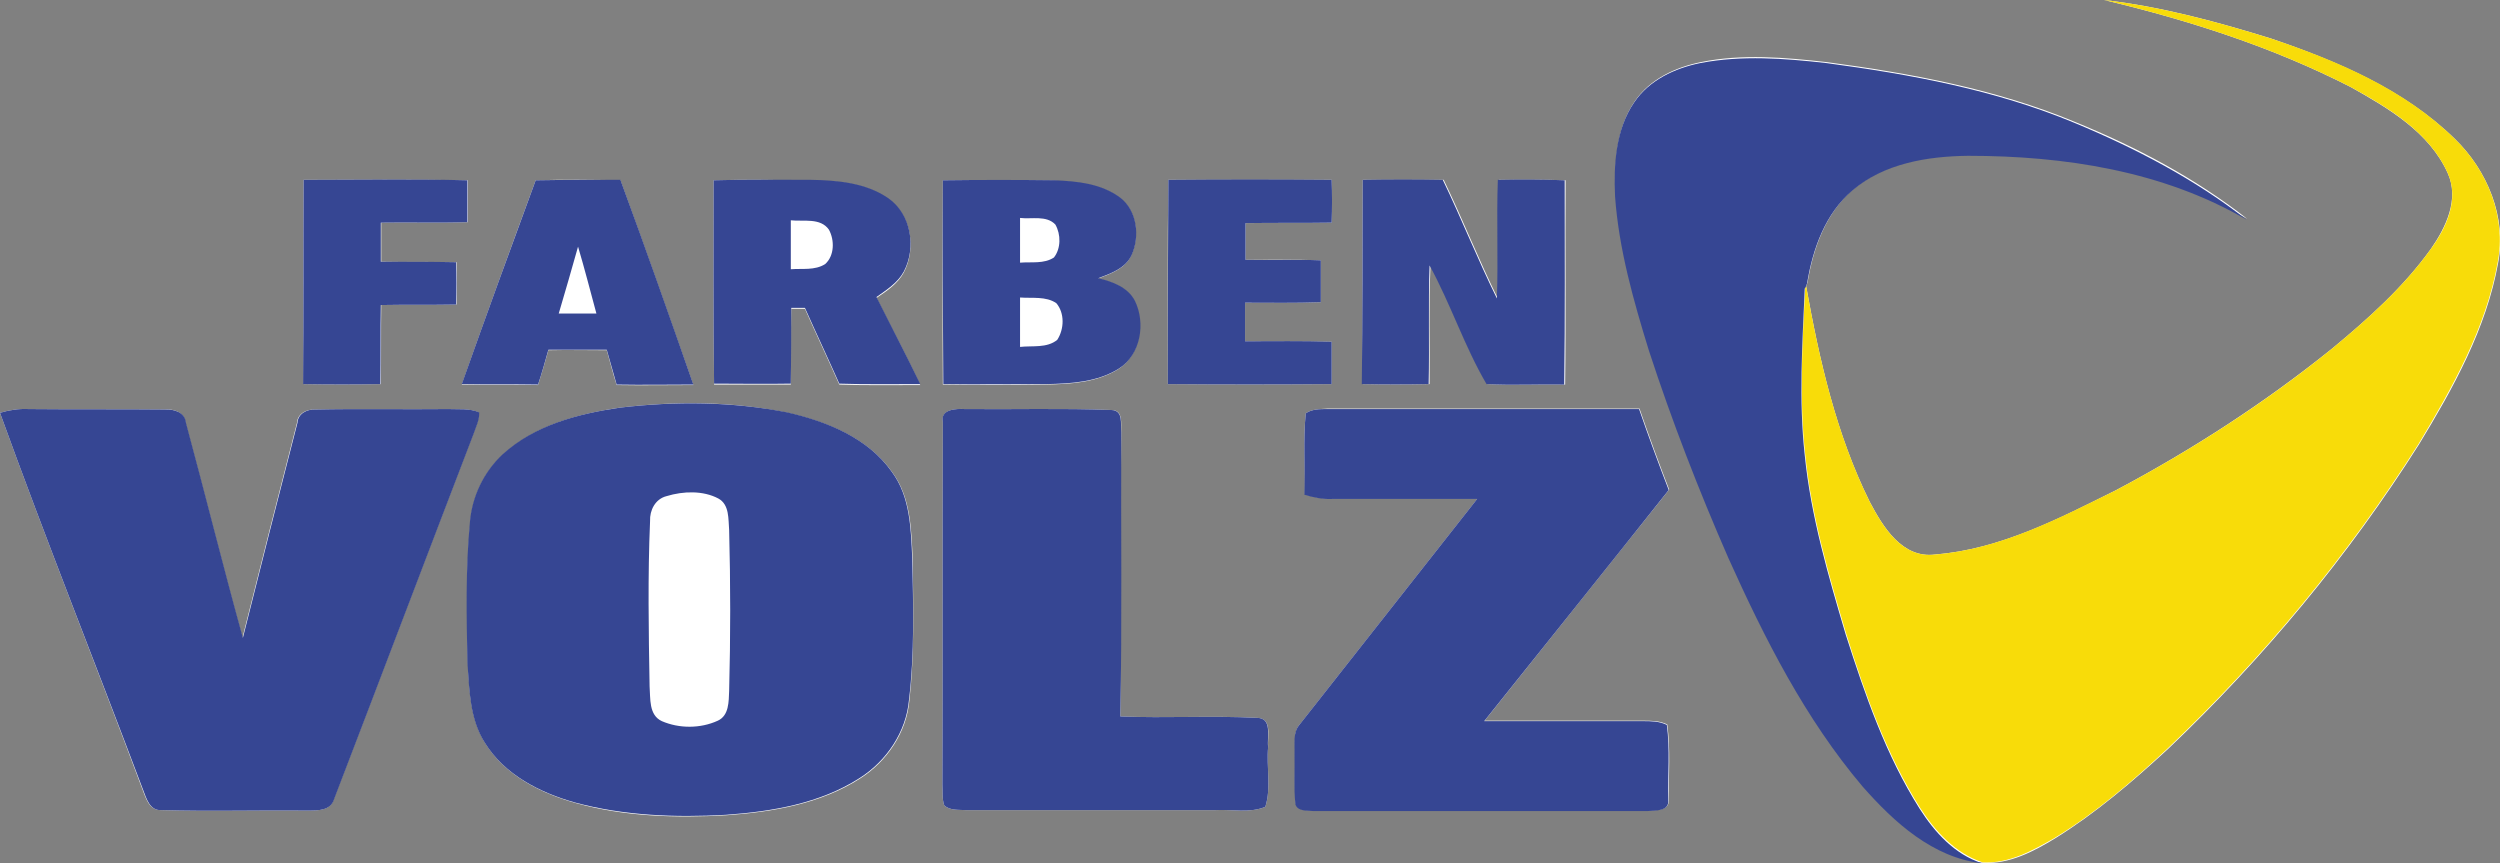
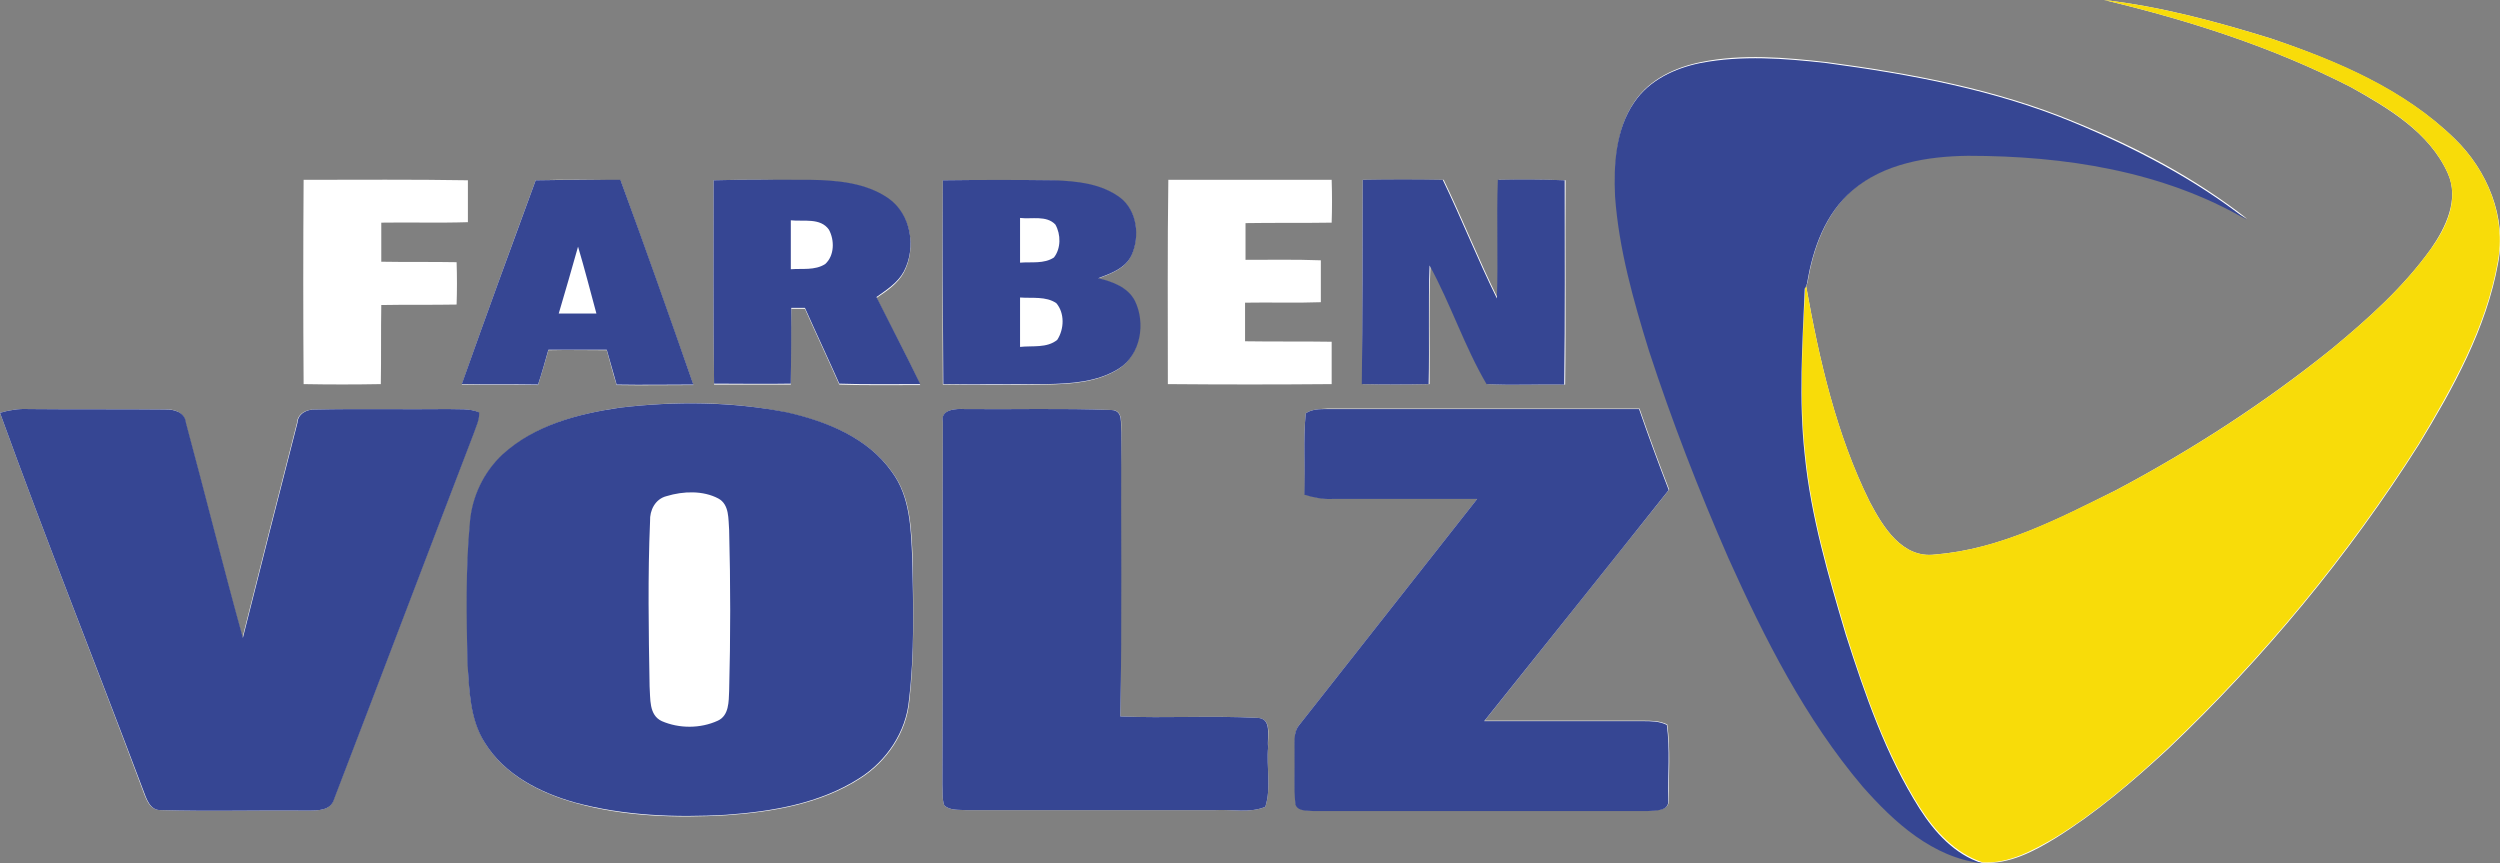
<svg xmlns="http://www.w3.org/2000/svg" version="1.1" id="Layer_1" x="0px" y="0px" viewBox="0 0 531.1 183.4" style="enable-background:new 0 0 531.1 183.4;" xml:space="preserve">
  <rect x="0" y="0" width="531.1" height="183.4" fill="#808080" stroke="none" />
  <style type="text/css">
	.st0{fill:#FFFFFF;}
	.st1{fill:#F8DC09;}
	.st2{fill:#364693;}
</style>
  <g>
    <g>
      <path class="st0" d="M447,0c18,4.3,35.8,10,52.4,18.5c8,4.5,16.7,9.6,20.6,18.3c2.5,5.5-0.4,11.5-3.6,16.1    c-5.8,8.1-13.3,14.8-20.9,21.1c-14.3,11.5-29.7,21.5-45.9,30.1c-12.2,6.1-24.7,12.6-38.5,13.7c-7,0.9-11.1-5.9-13.9-11.2    c-7.1-14.3-10.7-30.1-13.5-45.8l0.3-0.8c1.2-7.3,3.9-14.8,9.7-19.8c6.7-5.7,15.9-7.2,24.5-7.3c20.4,0,41.4,3.3,59.2,13.6    c-11.1-8.7-23.6-15.3-36.6-20.6c-16.8-7-34.8-10.3-52.7-12.7c-8.9-1-18-1.8-26.8,0c-5.4,1.1-10.8,3.6-14,8.3    c-4,5.8-4.4,13.3-4,20.1c0.8,11.2,3.9,22.1,7.2,32.8c4.9,15,10.6,29.6,16.9,44.1c7.7,17.1,16.3,34.1,28.5,48.5    c6.7,7.6,14.9,15.1,25.4,16.3c5.6,0.3,10.7-2.4,15.3-5.2c8.7-5.4,16.5-12.1,24-19c20.3-19.3,38.3-41,53.3-64.7    c7.3-12,14.3-24.6,16.8-38.5c1.9-9.7-2.3-19.7-9.2-26.4C510.7,19,496.5,13,482.5,8.2C470.9,4.6,459.1,1.4,447,0z M64.5,38.2    c-0.1,14.5-0.1,28.9,0,43.4c5.5,0.1,10.9,0.1,16.4,0c0.1-5.6,0-11.2,0.1-16.8c5.3-0.1,10.7,0,16-0.1c0.1-3,0.1-6,0-9    c-5.3-0.1-10.7,0-16-0.1c0-2.8,0-5.5,0-8.3c6.1-0.1,12.3,0.1,18.4-0.1c0-3,0-5.9,0-8.9C87.7,38.1,76.1,38.2,64.5,38.2z     M113.8,38.3c-5.3,14.4-10.6,28.9-15.7,43.4c5.4,0.1,10.8,0,16.2,0.1c0.8-2.5,1.5-4.9,2.2-7.4c4.1-0.1,8.3,0,12.4,0    c0.7,2.5,1.3,4.9,2.1,7.4c5.4,0.1,10.9,0,16.3,0c-5.1-14.5-10.2-29-15.5-43.5C125.8,38.2,119.8,38.1,113.8,38.3z M151.6,38.3    c0,14.5-0.1,28.9,0.1,43.4c5.4,0,10.9,0,16.3,0c0.1-5.4,0-10.8,0.1-16.1c0.7,0,2.2,0,2.9,0c2.4,5.4,4.9,10.7,7.3,16.1    c5.7,0.2,11.5,0.1,17.2,0.1c-3-6.2-6.2-12.4-9.3-18.5c2.2-1.5,4.5-3,5.8-5.4c2.7-5.1,1.6-12.2-3.3-15.6    c-4.8-3.4-10.8-3.9-16.5-3.9C165.3,38.2,158.4,38.1,151.6,38.3z M200.3,38.3c-0.1,14.5-0.1,28.9,0,43.4c7.3,0.1,14.6,0.1,21.8,0    c5.3-0.1,10.9-0.4,15.5-3.3c4.6-3,5.6-9.7,3.4-14.4c-1.5-2.9-4.8-4.1-7.8-4.8c2.7-1,5.8-2.1,7.1-4.9c1.8-4,1.3-9.4-2.4-12.2    c-3.9-3-9.1-3.4-13.9-3.7C216.2,38.2,208.2,38.2,200.3,38.3z M248.2,38.2c-0.2,14.5-0.1,29-0.1,43.4c11.6,0.1,23.2,0.1,34.8,0    c0-3,0-6,0-9c-6.1-0.1-12.2,0-18.4-0.1c0-2.7,0-5.5,0-8.2c5.4-0.1,10.7,0.1,16.1-0.1c0-3,0-6,0-8.9c-5.4-0.2-10.7-0.1-16-0.1    c0-2.6,0-5.2,0-7.8c6.1-0.1,12.2,0,18.3-0.1c0.1-3,0.1-6,0-9.1C271.4,38.2,259.8,38.2,248.2,38.2z M289.5,38.2    c-0.1,14.5-0.1,29,0,43.4c4.7,0.1,9.5,0.1,14.2,0c0.1-8.4-0.2-16.8,0.2-25.2c4.5,8.1,7.3,17.2,12.1,25.2c5.5,0.3,11,0,16.5,0.1    c0.2-14.5,0-28.9,0.1-43.4c-4.7-0.2-9.5-0.1-14.2-0.1c-0.3,8.4,0.1,16.8-0.2,25.2c-4.1-8.3-7.5-16.9-11.5-25.2    C300.9,38.2,295.2,38.2,289.5,38.2z M131.7,86.6c-8.9,1.3-18.1,3.8-24.8,10c-4.2,3.8-6.6,9.1-7,14.7c-0.9,9.8-0.7,19.7-0.5,29.6    c0.3,5.8,0.5,11.9,3.7,17c4.2,6.8,11.7,10.6,19.2,12.7c10.4,2.9,21.3,3.2,32,2.6c9.8-0.7,20-2.4,28.4-7.8    c5.7-3.6,9.9-9.8,10.5-16.6c1.1-10,0.8-20,0.7-30c-0.3-6.3-0.4-13.1-4.3-18.4c-5.1-7.3-13.9-10.8-22.3-12.7    C155.5,85.2,143.4,85.2,131.7,86.6z M0,87.7c9.7,26.8,20.3,53.3,30.3,80.1c0.7,1.8,1.4,4.3,3.8,4.3c10.3,0.3,20.7,0,31,0.1    c2.2,0,5.2,0.1,5.8-2.5c9.9-25.8,19.7-51.7,29.6-77.5c0.5-1.5,1.3-3,1.2-4.6c-2.1-0.9-4.4-0.6-6.6-0.7c-9.4,0.1-18.8-0.1-28.2,0.1    c-1.8-0.1-3.7,0.9-3.8,2.8c-3.9,15.2-7.8,30.5-11.6,45.7c-4.2-15.2-8-30.5-12.1-45.7c-0.2-2.2-2.5-3-4.4-2.8    c-9.7-0.1-19.4,0-29-0.1C4,86.8,2,87.1,0,87.7z M200.3,89.7c-0.1,25.7,0,51.3-0.1,77c0.1,1.5-0.1,3,0.4,4.4c1.2,1.1,3,0.9,4.5,1    c17.7,0,35.4,0,53.1,0c3.5-0.2,7.3,0.7,10.6-0.7c1.3-4,0.2-8.5,0.6-12.7c-0.2-2.1,1-6.2-2.4-6.2c-9.6-0.5-19.3,0.1-29-0.3    c0.3-20.1,0-40.3,0.2-60.4c-0.1-1.8,0.5-4.7-2.1-4.7c-10.3-0.4-20.7-0.1-31.1-0.2C203.1,86.8,199.8,86.9,200.3,89.7z M277.4,87.8    c-0.6,5.7-0.1,11.5-0.2,17.2c1.9,0.6,3.9,1,5.9,0.9c10.3,0,20.5,0,30.8,0c-12.6,16-25.1,31.9-37.7,47.9c-1.5,1.6-1,4-1.1,6.1    c0.1,3.6-0.2,7.2,0.2,10.9c0.6,1.5,2.5,1.3,3.8,1.4c23.7,0,47.3,0,71,0c1.6-0.1,4.7,0.1,4.4-2.4c0-5.3,0.4-10.6-0.3-15.9    c-1.6-0.8-3.4-0.8-5.1-0.8c-11.2,0-22.5,0-33.7,0c13.1-16.4,26.1-32.7,39.2-49.1c-2.2-5.7-4.3-11.4-6.3-17.2    c-22.1,0-44.1,0-66.2,0C280.4,86.9,278.7,86.9,277.4,87.8z" />
    </g>
-     <path class="st0" d="M168,46.8c2.7,0.3,6.3-0.6,8.1,2c1.1,2.2,1.2,5.6-0.8,7.3c-2.2,1.3-4.9,0.9-7.3,1.1   C168,53.7,168,50.2,168,46.8z" />
    <path class="st0" d="M216.7,46.3c2.5,0.3,5.6-0.5,7.5,1.4c1.2,2,1.2,5.1-0.3,7c-2.1,1.4-4.8,0.8-7.2,1.1   C216.7,52.6,216.7,49.4,216.7,46.3z" />
    <path class="st0" d="M118.7,66.6c1.4-4.7,2.7-9.5,4.2-14.2c1.3,4.7,2.6,9.5,3.9,14.2C124.1,66.6,121.4,66.6,118.7,66.6z" />
    <path class="st0" d="M216.7,63.2c2.6,0.2,5.5-0.3,7.7,1.2c1.8,2.1,1.7,5.6,0.2,7.8c-2.2,1.8-5.3,1.2-7.9,1.5   C216.7,70.2,216.7,66.7,216.7,63.2z" />
    <path class="st0" d="M141.6,105.4c3.6-1,7.7-1.1,11.1,0.6c2.4,1.3,2,4.4,2.3,6.7c0.2,11.4,0.3,22.8,0,34.2   c-0.1,2.2-0.1,5.2-2.4,6.3c-3.7,1.6-8.2,1.7-11.9,0.1c-2.9-1.3-2.4-4.9-2.6-7.4c-0.2-11.7-0.3-23.4,0.1-35.1   C138,108.3,139.2,106,141.6,105.4z" />
  </g>
  <g>
    <path class="st1" d="M447,0c12.1,1.4,23.9,4.6,35.5,8.2c14,4.7,28.2,10.7,38.9,21.2c7,6.7,11.1,16.7,9.2,26.4   c-2.5,13.9-9.6,26.5-16.8,38.5c-15,23.7-33,45.4-53.3,64.7c-7.5,7-15.3,13.7-24,19c-4.7,2.7-9.7,5.5-15.3,5.2   c-5.8-1.9-10.1-6.6-13.3-11.6c-7.2-11.4-11.7-24.3-15.7-37c-3.7-12.5-7.4-25.1-8.7-38.1c-1.3-11.8-0.6-23.6,0-35.4l0.2-0.3   c2.8,15.7,6.4,31.4,13.5,45.8c2.8,5.3,6.9,12.1,13.9,11.2c13.8-1.1,26.3-7.7,38.5-13.7c16.2-8.6,31.7-18.6,45.9-30.1   c7.6-6.3,15.1-13,20.9-21.1c3.3-4.5,6.1-10.5,3.6-16.1c-3.9-8.7-12.6-13.9-20.6-18.3C482.8,10,465,4.3,447,0z" />
  </g>
  <g>
    <path class="st2" d="M347.2,21.7c3.2-4.7,8.6-7.2,14-8.3c8.8-1.7,17.9-1,26.8,0c17.9,2.4,35.9,5.7,52.7,12.7   c13,5.4,25.6,12,36.6,20.6c-17.8-10.4-38.8-13.6-59.2-13.6c-8.6,0.1-17.8,1.6-24.5,7.3c-5.8,4.9-8.5,12.4-9.7,19.8l-0.3,0.8   l-0.2,0.3c-0.5,11.8-1.3,23.6,0,35.4c1.3,13,5,25.6,8.7,38.1c4.1,12.8,8.5,25.6,15.7,37c3.2,5,7.4,9.7,13.3,11.6   c-10.5-1.2-18.7-8.7-25.4-16.3c-12.2-14.4-20.8-31.4-28.5-48.5c-6.3-14.4-12-29.1-16.9-44.1c-3.3-10.7-6.4-21.6-7.2-32.8   C342.8,35,343.2,27.5,347.2,21.7z" />
-     <path class="st2" d="M64.5,38.2c11.6,0,23.2-0.2,34.8,0.1c0,3,0,5.9,0,8.9c-6.1,0.2-12.3,0-18.4,0.1c0,2.8,0,5.5,0,8.3   c5.3,0,10.7,0,16,0.1c0.1,3,0.1,6,0,9c-5.3,0.1-10.7,0-16,0.1c-0.1,5.6,0,11.2-0.1,16.8c-5.4,0.1-10.9,0.1-16.4,0   C64.5,67.2,64.4,52.7,64.5,38.2z" />
    <g>
      <path class="st2" d="M113.8,38.3c6-0.1,12-0.1,18-0.1c5.3,14.4,10.4,28.9,15.5,43.5c-5.4,0-10.9,0.1-16.3,0    c-0.7-2.5-1.4-4.9-2.1-7.4c-4.1,0-8.3,0-12.4,0c-0.7,2.5-1.4,5-2.2,7.4c-5.4-0.1-10.8,0-16.2-0.1    C103.2,67.2,108.5,52.7,113.8,38.3z M118.7,66.6c2.7,0,5.3,0,8,0c-1.3-4.8-2.5-9.5-3.9-14.2C121.5,57.1,120.1,61.8,118.7,66.6z" />
    </g>
    <g>
      <path class="st2" d="M151.6,38.3c6.8-0.2,13.7-0.1,20.6-0.1c5.7,0.1,11.7,0.6,16.5,3.9c4.9,3.4,6,10.5,3.3,15.6    c-1.3,2.4-3.7,3.9-5.8,5.4c3.1,6.2,6.3,12.3,9.3,18.5c-5.7,0-11.5,0.1-17.2-0.1c-2.4-5.4-4.9-10.7-7.3-16.1c-0.7,0-2.2,0-2.9,0    c0,5.4,0,10.7-0.1,16.1c-5.4,0.1-10.9,0-16.3,0C151.5,67.2,151.6,52.8,151.6,38.3z M168,46.8c0,3.5,0,6.9,0,10.4    c2.4-0.2,5.1,0.3,7.3-1.1c2-1.8,2-5.1,0.8-7.3C174.3,46.2,170.7,47.1,168,46.8z" />
    </g>
    <g>
      <path class="st2" d="M200.3,38.3c7.9-0.1,15.9-0.1,23.8,0c4.8,0.2,9.9,0.7,13.9,3.7c3.6,2.8,4.2,8.2,2.4,12.2    c-1.3,2.8-4.4,3.9-7.1,4.9c3,0.7,6.3,1.9,7.8,4.8c2.3,4.7,1.3,11.4-3.4,14.4c-4.6,2.9-10.2,3.2-15.5,3.3c-7.3,0-14.6,0.1-21.8,0    C200.3,67.2,200.2,52.7,200.3,38.3z M216.7,46.3c0,3.1,0,6.3,0,9.5c2.4-0.2,5.1,0.3,7.2-1.1c1.5-1.9,1.5-4.9,0.3-7    C222.3,45.7,219.2,46.6,216.7,46.3z M216.7,63.2c0,3.5,0,7,0,10.5c2.6-0.3,5.7,0.3,7.9-1.5c1.5-2.3,1.6-5.7-0.2-7.8    C222.2,62.9,219.3,63.4,216.7,63.2z" />
    </g>
-     <path class="st2" d="M248.2,38.2c11.6-0.1,23.1-0.1,34.7,0c0.1,3,0.1,6,0,9.1c-6.1,0.1-12.2,0-18.3,0.1c0,2.6,0,5.2,0,7.8   c5.3,0.1,10.7-0.1,16,0.1c0,3,0,5.9,0,8.9c-5.4,0.2-10.7,0.1-16.1,0.1c0,2.7,0,5.5,0,8.2c6.1,0,12.2-0.1,18.4,0.1c0,3,0,6,0,9   c-11.6,0.1-23.2,0.1-34.8,0C248.1,67.2,248.1,52.7,248.2,38.2z" />
    <path class="st2" d="M289.5,38.2c5.7-0.1,11.4-0.1,17,0c4,8.3,7.4,16.9,11.5,25.2c0.3-8.4-0.1-16.8,0.2-25.2   c4.7-0.1,9.5-0.1,14.2,0.1c0,14.5,0.1,28.9-0.1,43.4c-5.5-0.1-11,0.2-16.5-0.1c-4.7-8-7.6-17-12.1-25.2c-0.3,8.4,0,16.8-0.2,25.2   c-4.7,0.1-9.5,0.1-14.2,0C289.5,67.2,289.4,52.7,289.5,38.2z" />
    <g>
      <path class="st2" d="M131.7,86.6c11.8-1.4,23.8-1.3,35.5,1c8.4,1.9,17.2,5.4,22.3,12.7c3.9,5.3,4,12.1,4.3,18.4    c0.2,10,0.5,20.1-0.7,30c-0.6,6.8-4.8,13-10.5,16.6c-8.4,5.4-18.6,7.1-28.4,7.8c-10.7,0.6-21.6,0.2-32-2.6    c-7.5-2.1-15-5.9-19.2-12.7c-3.2-5-3.3-11.2-3.7-17c-0.2-9.9-0.4-19.8,0.5-29.6c0.4-5.6,2.9-10.9,7-14.7    C113.6,90.3,122.8,87.9,131.7,86.6z M141.6,105.4c-2.4,0.6-3.6,3-3.5,5.3c-0.5,11.7-0.3,23.4-0.1,35.1c0.2,2.6-0.2,6.1,2.6,7.4    c3.7,1.6,8.2,1.6,11.9-0.1c2.4-1.1,2.3-4.1,2.4-6.3c0.3-11.4,0.3-22.8,0-34.2c-0.2-2.3,0.1-5.4-2.3-6.7    C149.4,104.2,145.2,104.3,141.6,105.4z" />
    </g>
    <path class="st2" d="M0,87.7c2-0.6,4-0.9,6.1-0.8c9.7,0.1,19.4,0,29,0.1c1.9-0.1,4.2,0.6,4.4,2.8c4.1,15.2,7.9,30.5,12.1,45.7   c3.8-15.2,7.7-30.5,11.6-45.7c0.1-1.9,2-2.9,3.8-2.8c9.4-0.2,18.8,0,28.2-0.1c2.2,0.1,4.5-0.2,6.6,0.7c0.1,1.6-0.7,3.1-1.2,4.6   c-9.9,25.8-19.7,51.7-29.6,77.5c-0.7,2.6-3.6,2.5-5.8,2.5c-10.3-0.1-20.7,0.2-31-0.1c-2.4,0.1-3.1-2.5-3.8-4.3   C20.3,141,9.7,114.5,0,87.7z" />
    <path class="st2" d="M200.3,89.7c-0.6-2.8,2.8-2.9,4.7-2.8c10.4,0.1,20.7-0.2,31.1,0.2c2.6,0.1,1.9,2.9,2.1,4.7   c-0.1,20.1,0.2,40.3-0.2,60.4c9.7,0.4,19.3-0.2,29,0.3c3.4,0,2.1,4.1,2.4,6.2c-0.4,4.2,0.7,8.7-0.6,12.7c-3.3,1.4-7.1,0.5-10.6,0.7   c-17.7,0-35.4,0-53.1,0c-1.5-0.1-3.3,0.1-4.5-1c-0.5-1.4-0.3-3-0.4-4.4C200.3,141.1,200.2,115.4,200.3,89.7z" />
    <path class="st2" d="M277.4,87.8c1.3-0.9,3-0.9,4.6-0.9c22.1,0,44.1,0,66.2,0c2,5.8,4.1,11.5,6.3,17.2   c-13,16.4-26.1,32.7-39.2,49.1c11.2,0,22.5,0,33.7,0c1.7,0,3.5,0,5.1,0.8c0.7,5.2,0.2,10.6,0.3,15.9c0.3,2.5-2.8,2.3-4.4,2.4   c-23.6,0-47.3,0-71,0c-1.3-0.1-3.3,0.1-3.8-1.4c-0.4-3.6-0.1-7.2-0.2-10.9c0.1-2-0.4-4.4,1.1-6.1c12.6-16,25.1-31.9,37.7-47.9   c-10.3,0-20.5,0-30.8,0c-2,0.1-4-0.3-5.9-0.9C277.3,99.3,276.8,93.5,277.4,87.8z" />
  </g>
</svg>